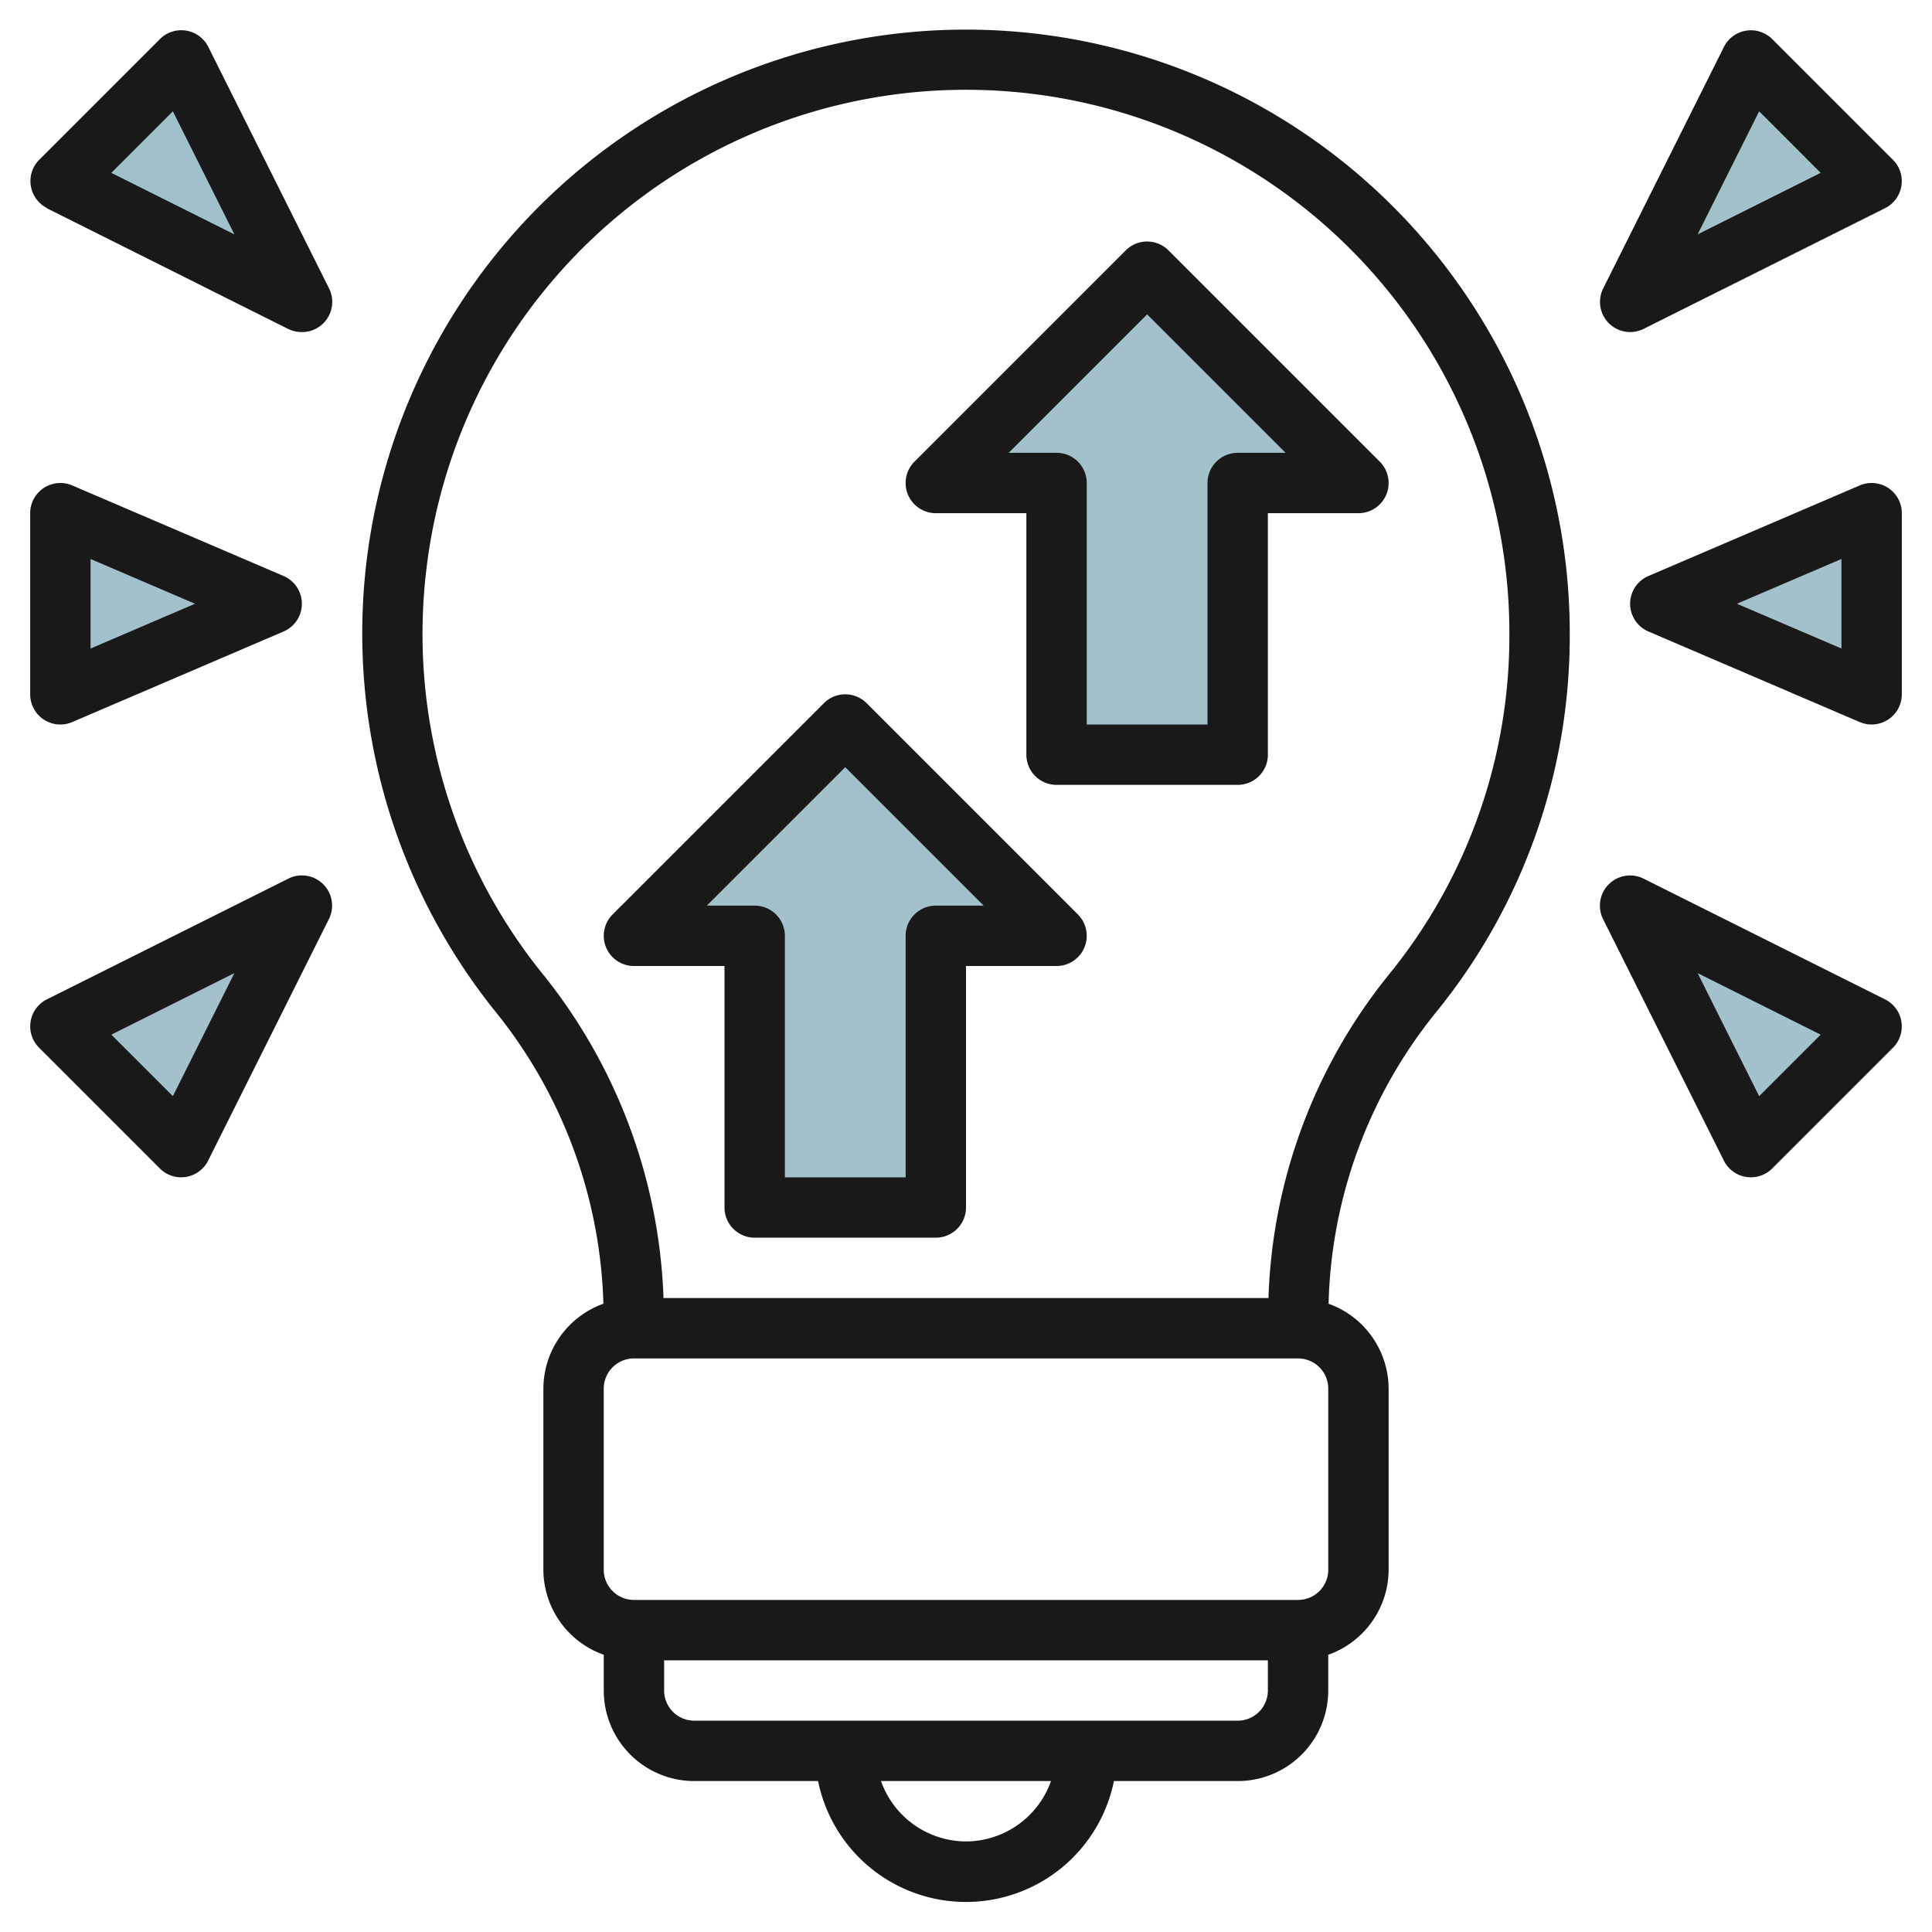
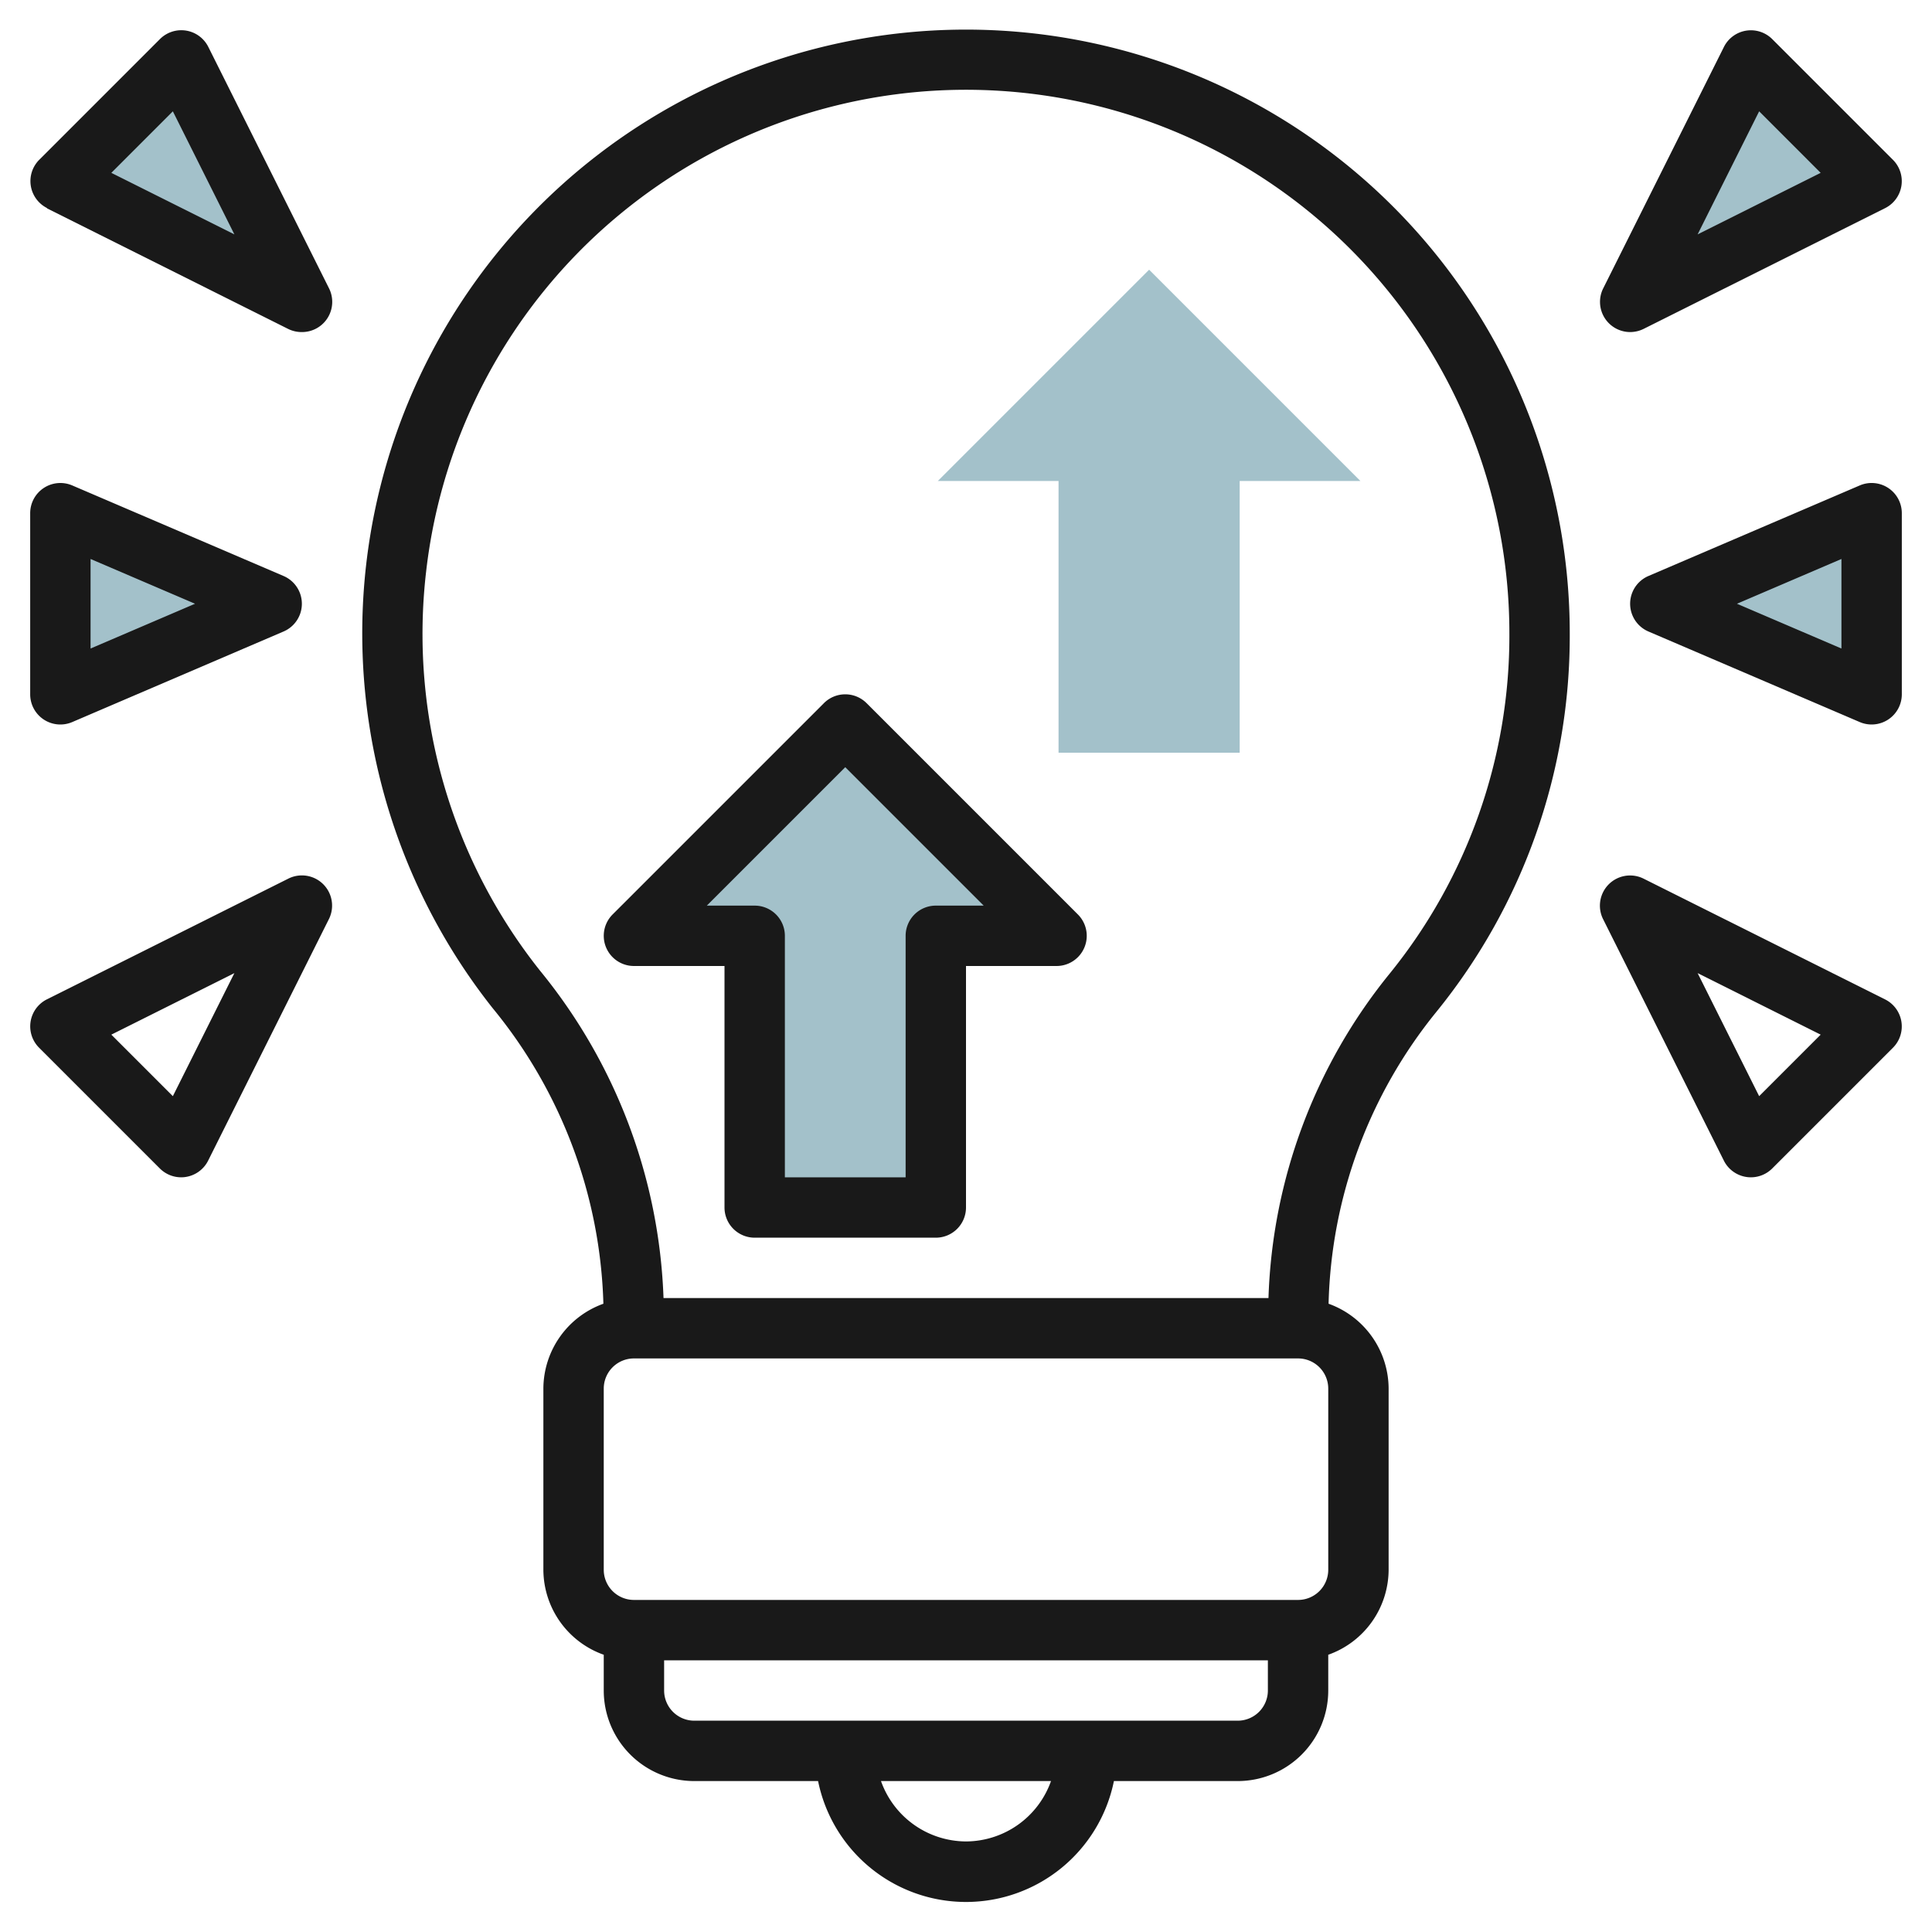
<svg xmlns="http://www.w3.org/2000/svg" id="Layer_3" height="512" viewBox="0 0 64 64" width="512" data-name="Layer 3">
  <path d="m21.066 30.934 7-7 7 7h-4v9h-6v-9z" fill="#a3c1ca" />
  <path d="m31.066 15.934 7-7 7 7h-4v9h-6v-9z" fill="#a3c1ca" />
  <path d="m54.066 9.934 4-8 4 4z" fill="#a3c1ca" />
  <path d="m10.066 9.934-4-8-4 4z" fill="#a3c1ca" />
-   <path d="m54.066 29.934 4 8 4-4z" fill="#a3c1ca" />
-   <path d="m10.066 29.934-4 8-4-4z" fill="#a3c1ca" />
  <path d="m55.066 19.934 7-3v6z" fill="#a3c1ca" />
  <path d="m9.066 19.934-7-3v6z" fill="#a3c1ca" />
  <g fill="#191919">
    <path d="m19.988 43.188a3 3 0 0 0 -1.988 2.812v6a3 3 0 0 0 2 2.816v1.184a3 3 0 0 0 3 3h4.1a5 5 0 0 0 9.8 0h4.1a3 3 0 0 0 3-3v-1.184a3 3 0 0 0 2-2.816v-6a3 3 0 0 0 -1.989-2.812 15.945 15.945 0 0 1 3.575-9.674 19.736 19.736 0 0 0 4.414-12.514 20 20 0 1 0 -35.673 12.405 16.125 16.125 0 0 1 3.661 9.783zm12.012 17.812a3 3 0 0 1 -2.816-2h5.632a3 3 0 0 1 -2.816 2zm9-4h-18a1 1 0 0 1 -1-1v-1h20v1a1 1 0 0 1 -1 1zm3-5a1 1 0 0 1 -1 1h-22a1 1 0 0 1 -1-1v-6a1 1 0 0 1 1-1h22a1 1 0 0 1 1 1zm-29.884-33.066a18 18 0 0 1 35.884 2.066 17.76 17.76 0 0 1 -3.971 11.259 17.951 17.951 0 0 0 -4.009 10.741h-20.04a18.134 18.134 0 0 0 -4.086-10.839 17.919 17.919 0 0 1 -3.778-13.227z" />
    <path d="m21 32h3v8a1 1 0 0 0 1 1h6a1 1 0 0 0 1-1v-8h3a1 1 0 0 0 .707-1.707l-7-7a1 1 0 0 0 -1.414 0l-7 7a1 1 0 0 0 .707 1.707zm7-6.586 4.586 4.586h-1.586a1 1 0 0 0 -1 1v8h-4v-8a1 1 0 0 0 -1-1h-1.586z" />
-     <path d="m31 17h3v8a1 1 0 0 0 1 1h6a1 1 0 0 0 1-1v-8h3a1 1 0 0 0 .707-1.707l-7-7a1 1 0 0 0 -1.414 0l-7 7a1 1 0 0 0 .707 1.707zm7-6.586 4.586 4.586h-1.586a1 1 0 0 0 -1 1v8h-4v-8a1 1 0 0 0 -1-1h-1.586z" />
    <path d="m54 11a1.011 1.011 0 0 0 .447-.105l8-4a1 1 0 0 0 .26-1.6l-4-4a1 1 0 0 0 -1.6.26l-4 8a1 1 0 0 0 .893 1.445zm4.274-7.312 2.038 2.038-4.076 2.038z" />
    <path d="m1.553 6.9 8 4a1.011 1.011 0 0 0 .447.1 1 1 0 0 0 .9-1.447l-4-8a1 1 0 0 0 -1.6-.26l-4 4a1 1 0 0 0 .26 1.6zm4.173-3.212 2.038 4.076-4.076-2.038z" />
    <path d="m57.105 38.447a1 1 0 0 0 .735.54.968.968 0 0 0 .16.013 1 1 0 0 0 .707-.293l4-4a1 1 0 0 0 -.26-1.6l-8-4a1 1 0 0 0 -1.342 1.342zm3.207-4.173-2.038 2.038-2.038-4.076z" />
    <path d="m9.553 29.105-8 4a1 1 0 0 0 -.26 1.6l4 4a1 1 0 0 0 .707.295.968.968 0 0 0 .16-.013 1 1 0 0 0 .735-.54l4-8a1 1 0 0 0 -1.342-1.342zm-3.827 7.207-2.038-2.038 4.076-2.038z" />
    <path d="m62.551 16.165a1 1 0 0 0 -.945-.084l-7 3a1 1 0 0 0 0 1.838l7 3a1 1 0 0 0 1.394-.919v-6a1 1 0 0 0 -.449-.835zm-1.551 5.318-3.461-1.483 3.461-1.483z" />
    <path d="m1.449 23.835a1 1 0 0 0 .945.084l7-3a1 1 0 0 0 0-1.838l-7-3a1 1 0 0 0 -1.394.919v6a1 1 0 0 0 .449.835zm1.551-5.318 3.461 1.483-3.461 1.483z" />
  </g>
</svg>